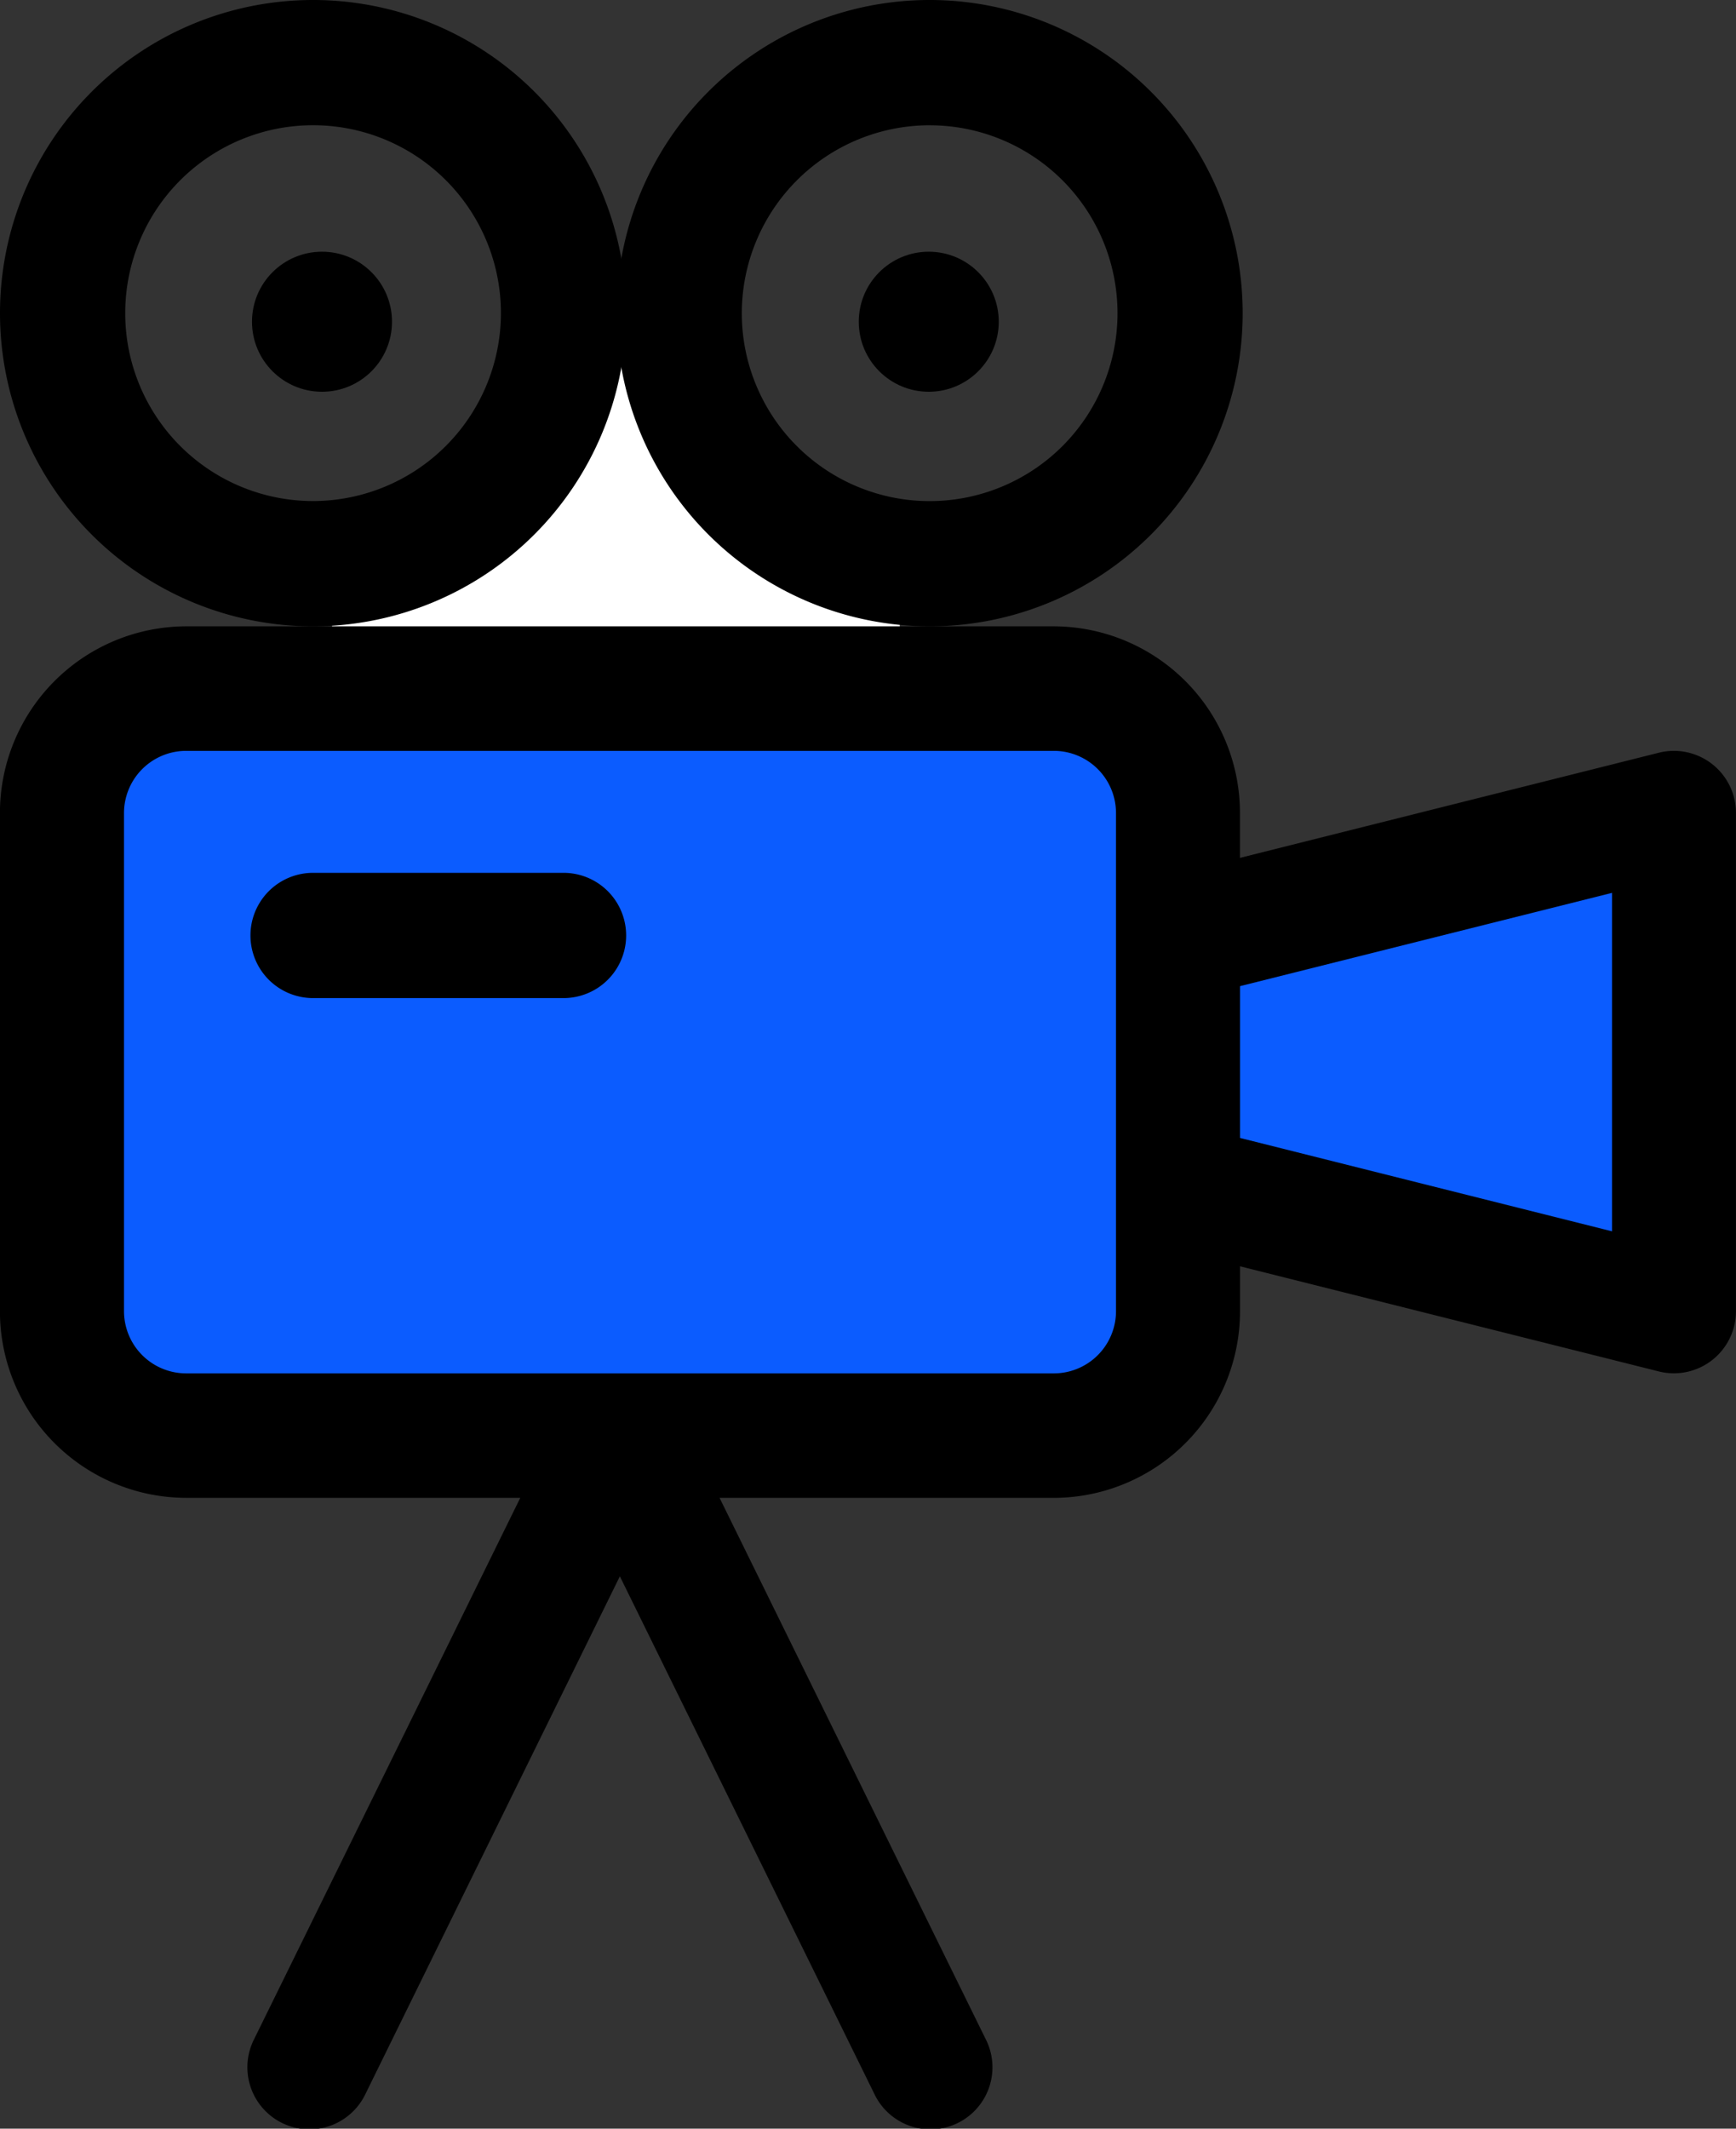
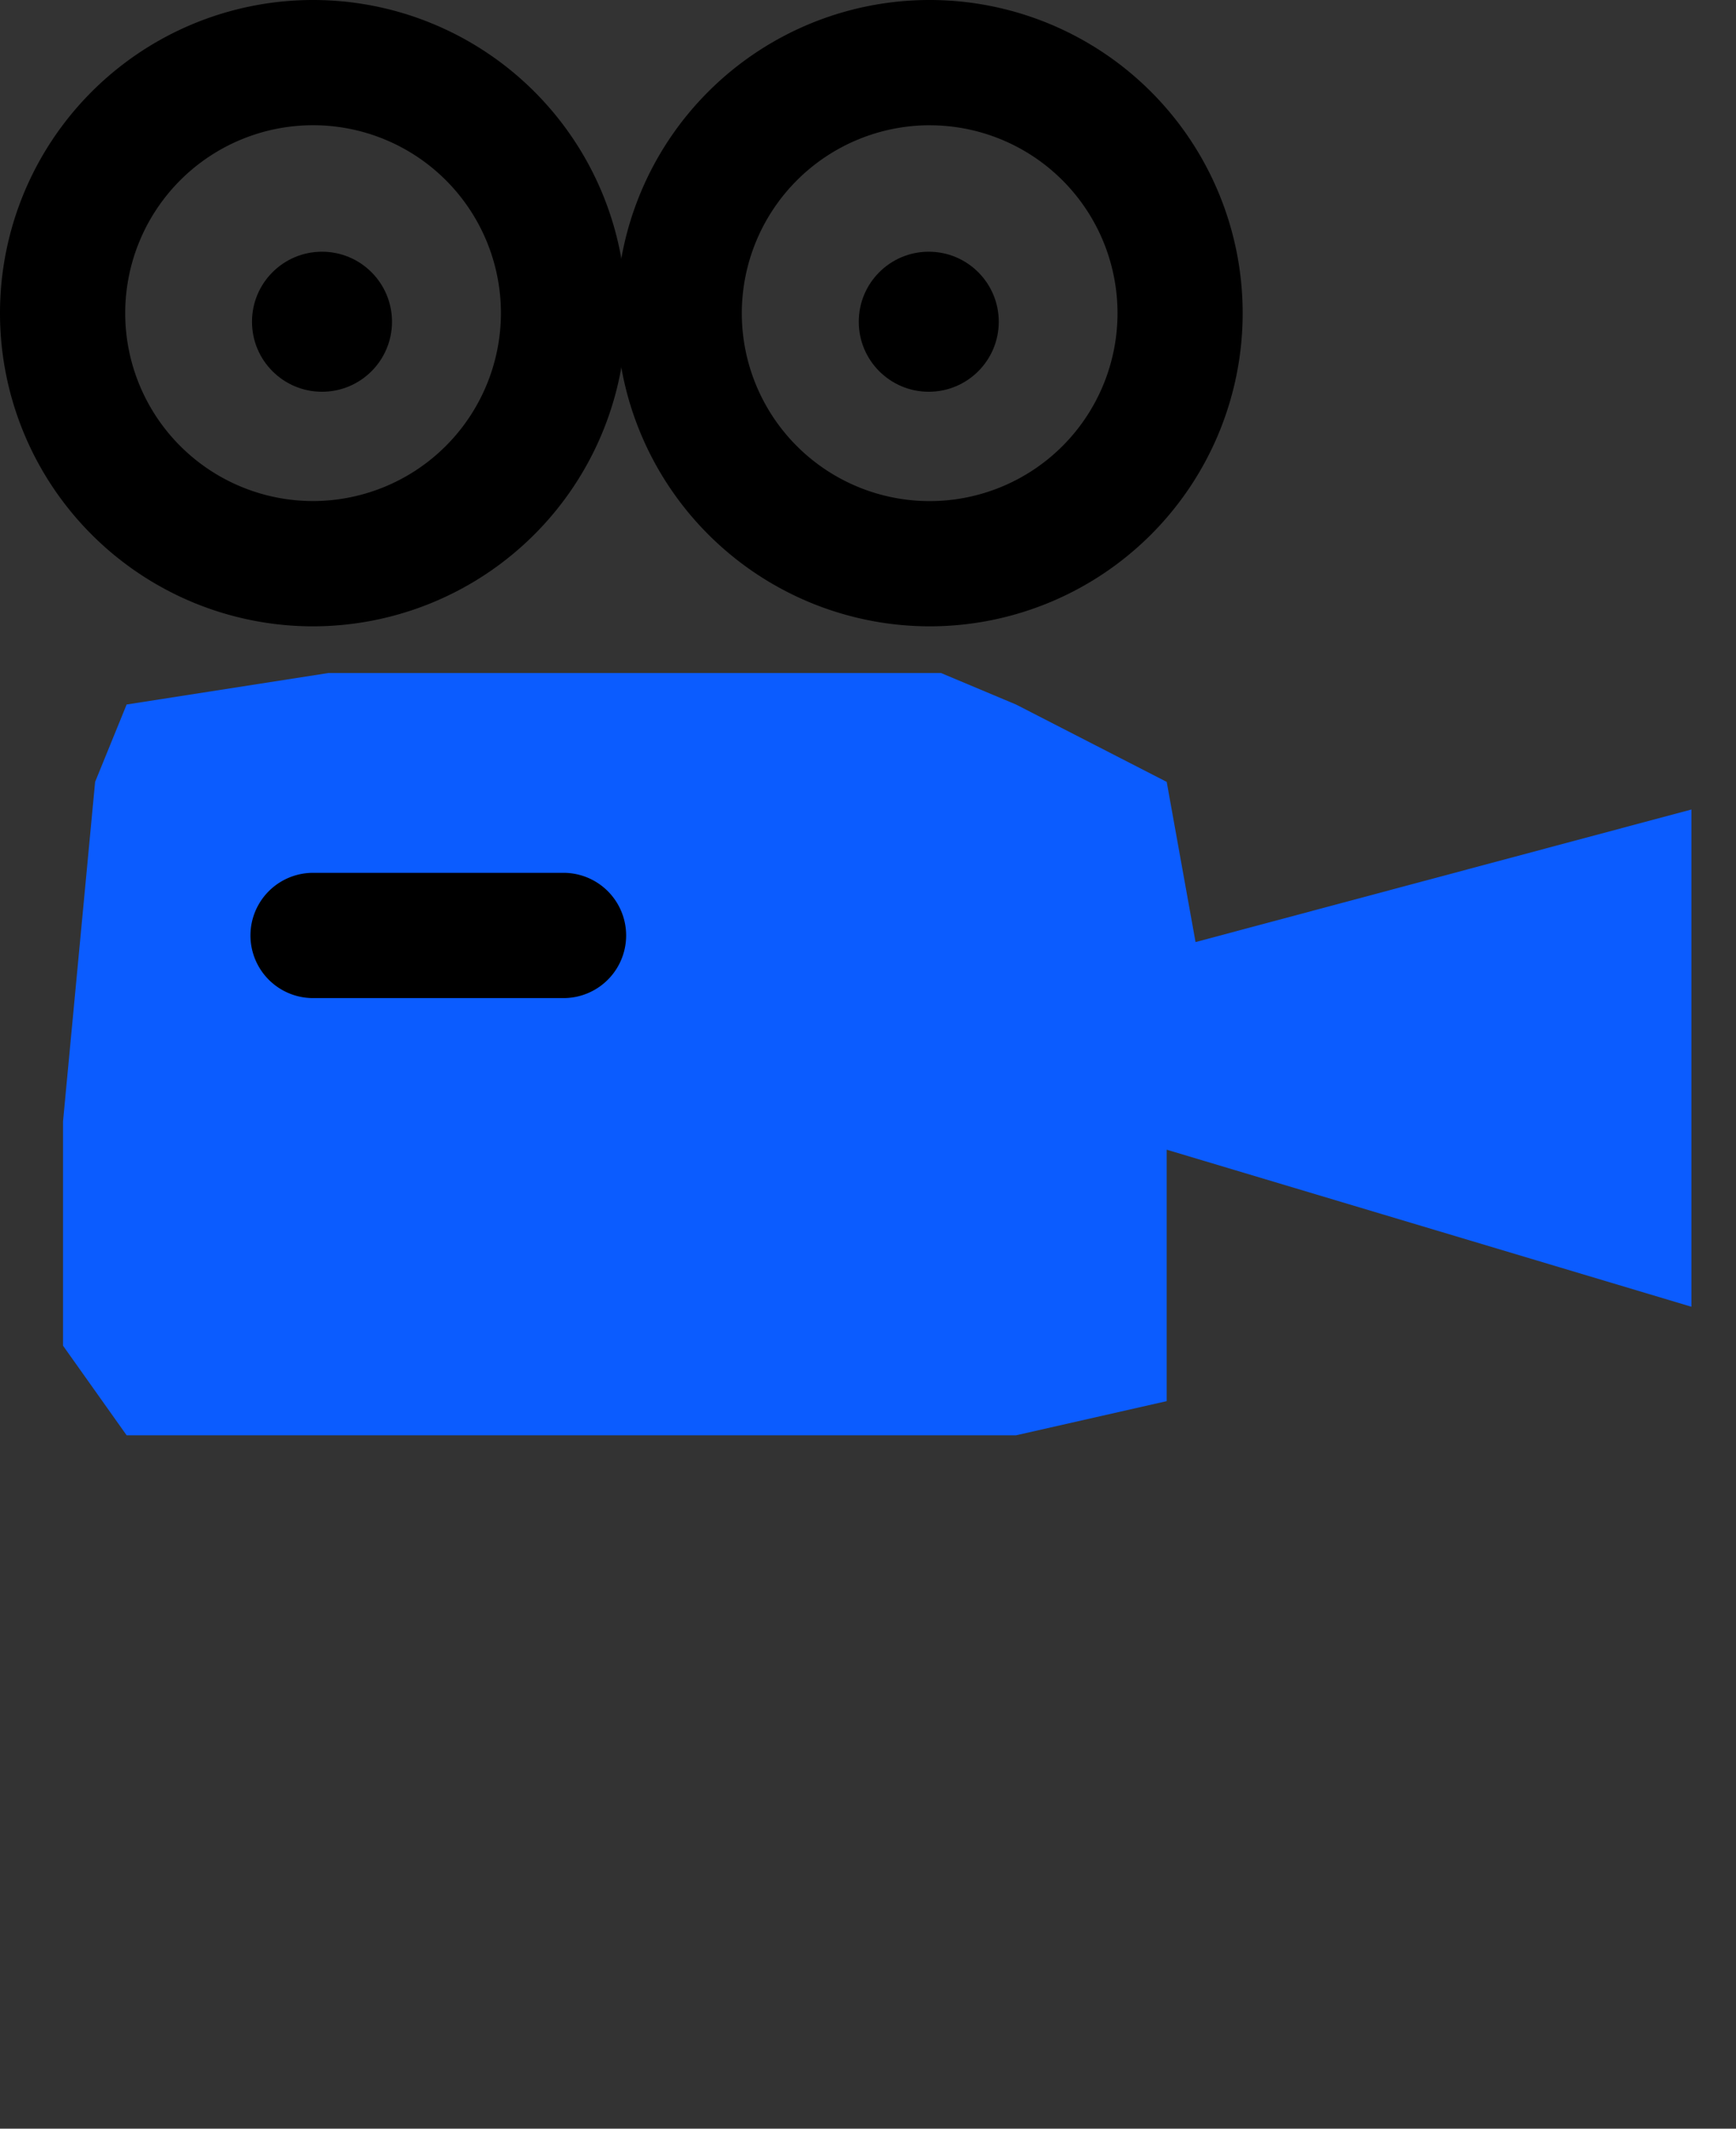
<svg xmlns="http://www.w3.org/2000/svg" width="62" height="76" viewBox="0 0 62 76">
  <rect x="0" y="0" width="62" height="76" fill="#333333" stroke="none" />
  <g id="Group_641" data-name="Group 641" transform="translate(-1111 -1415.013)">
    <path id="Path_63" data-name="Path 63" d="M724.407,1714.668v-17.753l-17.709,4.733-1.03-5.719-5.383-2.763-2.675-1.123H675.723l-7.2,1.123-1.126,2.763-1.146,12.123v8.006l2.272,3.2h31.762l5.383-1.22v-8.977Z" transform="translate(447 -253)" fill="#0b5cff" />
    <g id="video-camera_1_" data-name="video-camera (1)" transform="translate(1064.998 1415.013)">
-       <path id="Path_64" data-name="Path 64" d="M1143.137,1436.376l-9.047-9.664H1132.6l-7.407,8.466-2.334,1.9v1.073h20.274Z" transform="translate(-1064.998 -1415.013)" fill="#fff" />
-       <path id="Path_51" data-name="Path 51" d="M52.645,181.116H64.583l-9.5,19.316a2.216,2.216,0,1,0,3.971,1.967l9.086-18.482L77.23,202.4a2.216,2.216,0,1,0,3.971-1.967l-9.5-19.316H83.645a6.663,6.663,0,0,0,6.643-6.668v-1.6l14.963,3.755A2.216,2.216,0,0,0,108,174.448v-17.78a2.216,2.216,0,0,0-2.751-2.156l-14.963,3.755v-1.6A6.663,6.663,0,0,0,83.645,150h-31A6.663,6.663,0,0,0,46,156.668v17.78A6.663,6.663,0,0,0,52.645,181.116Zm50.929-21.6V171.6l-13.286-3.334v-5.419Zm-53.143-2.847a2.221,2.221,0,0,1,2.214-2.223h31a2.221,2.221,0,0,1,2.214,2.223v17.78a2.221,2.221,0,0,1-2.214,2.223h-31a2.221,2.221,0,0,1-2.214-2.223Z" transform="translate(0 -127.638)" />
      <path id="Path_52" data-name="Path 52" d="M68.364,11.181A11.181,11.181,0,1,0,57.183,22.362,11.194,11.194,0,0,0,68.364,11.181ZM57.183,17.889a6.709,6.709,0,1,1,6.709-6.709A6.716,6.716,0,0,1,57.183,17.889Z" />
      <path id="Path_53" data-name="Path 53" d="M207.183,22.362A11.181,11.181,0,1,0,196,11.181,11.194,11.194,0,0,0,207.183,22.362Zm0-17.889a6.709,6.709,0,1,1-6.709,6.709A6.716,6.716,0,0,1,207.183,4.472Z" transform="translate(-127.979)" />
      <path id="Path_54" data-name="Path 54" d="M108.238,214.472h8.945a2.236,2.236,0,0,0,0-4.472h-8.945a2.236,2.236,0,0,0,0,4.472Z" transform="translate(-51.055 -178.837)" />
      <circle id="Ellipse_3" data-name="Ellipse 3" cx="2.5" cy="2.5" r="2.5" transform="translate(76.672 8.987)" />
      <circle id="Ellipse_4" data-name="Ellipse 4" cx="2.5" cy="2.5" r="2.5" transform="translate(55.002 8.987)" />
    </g>
  </g>
</svg>